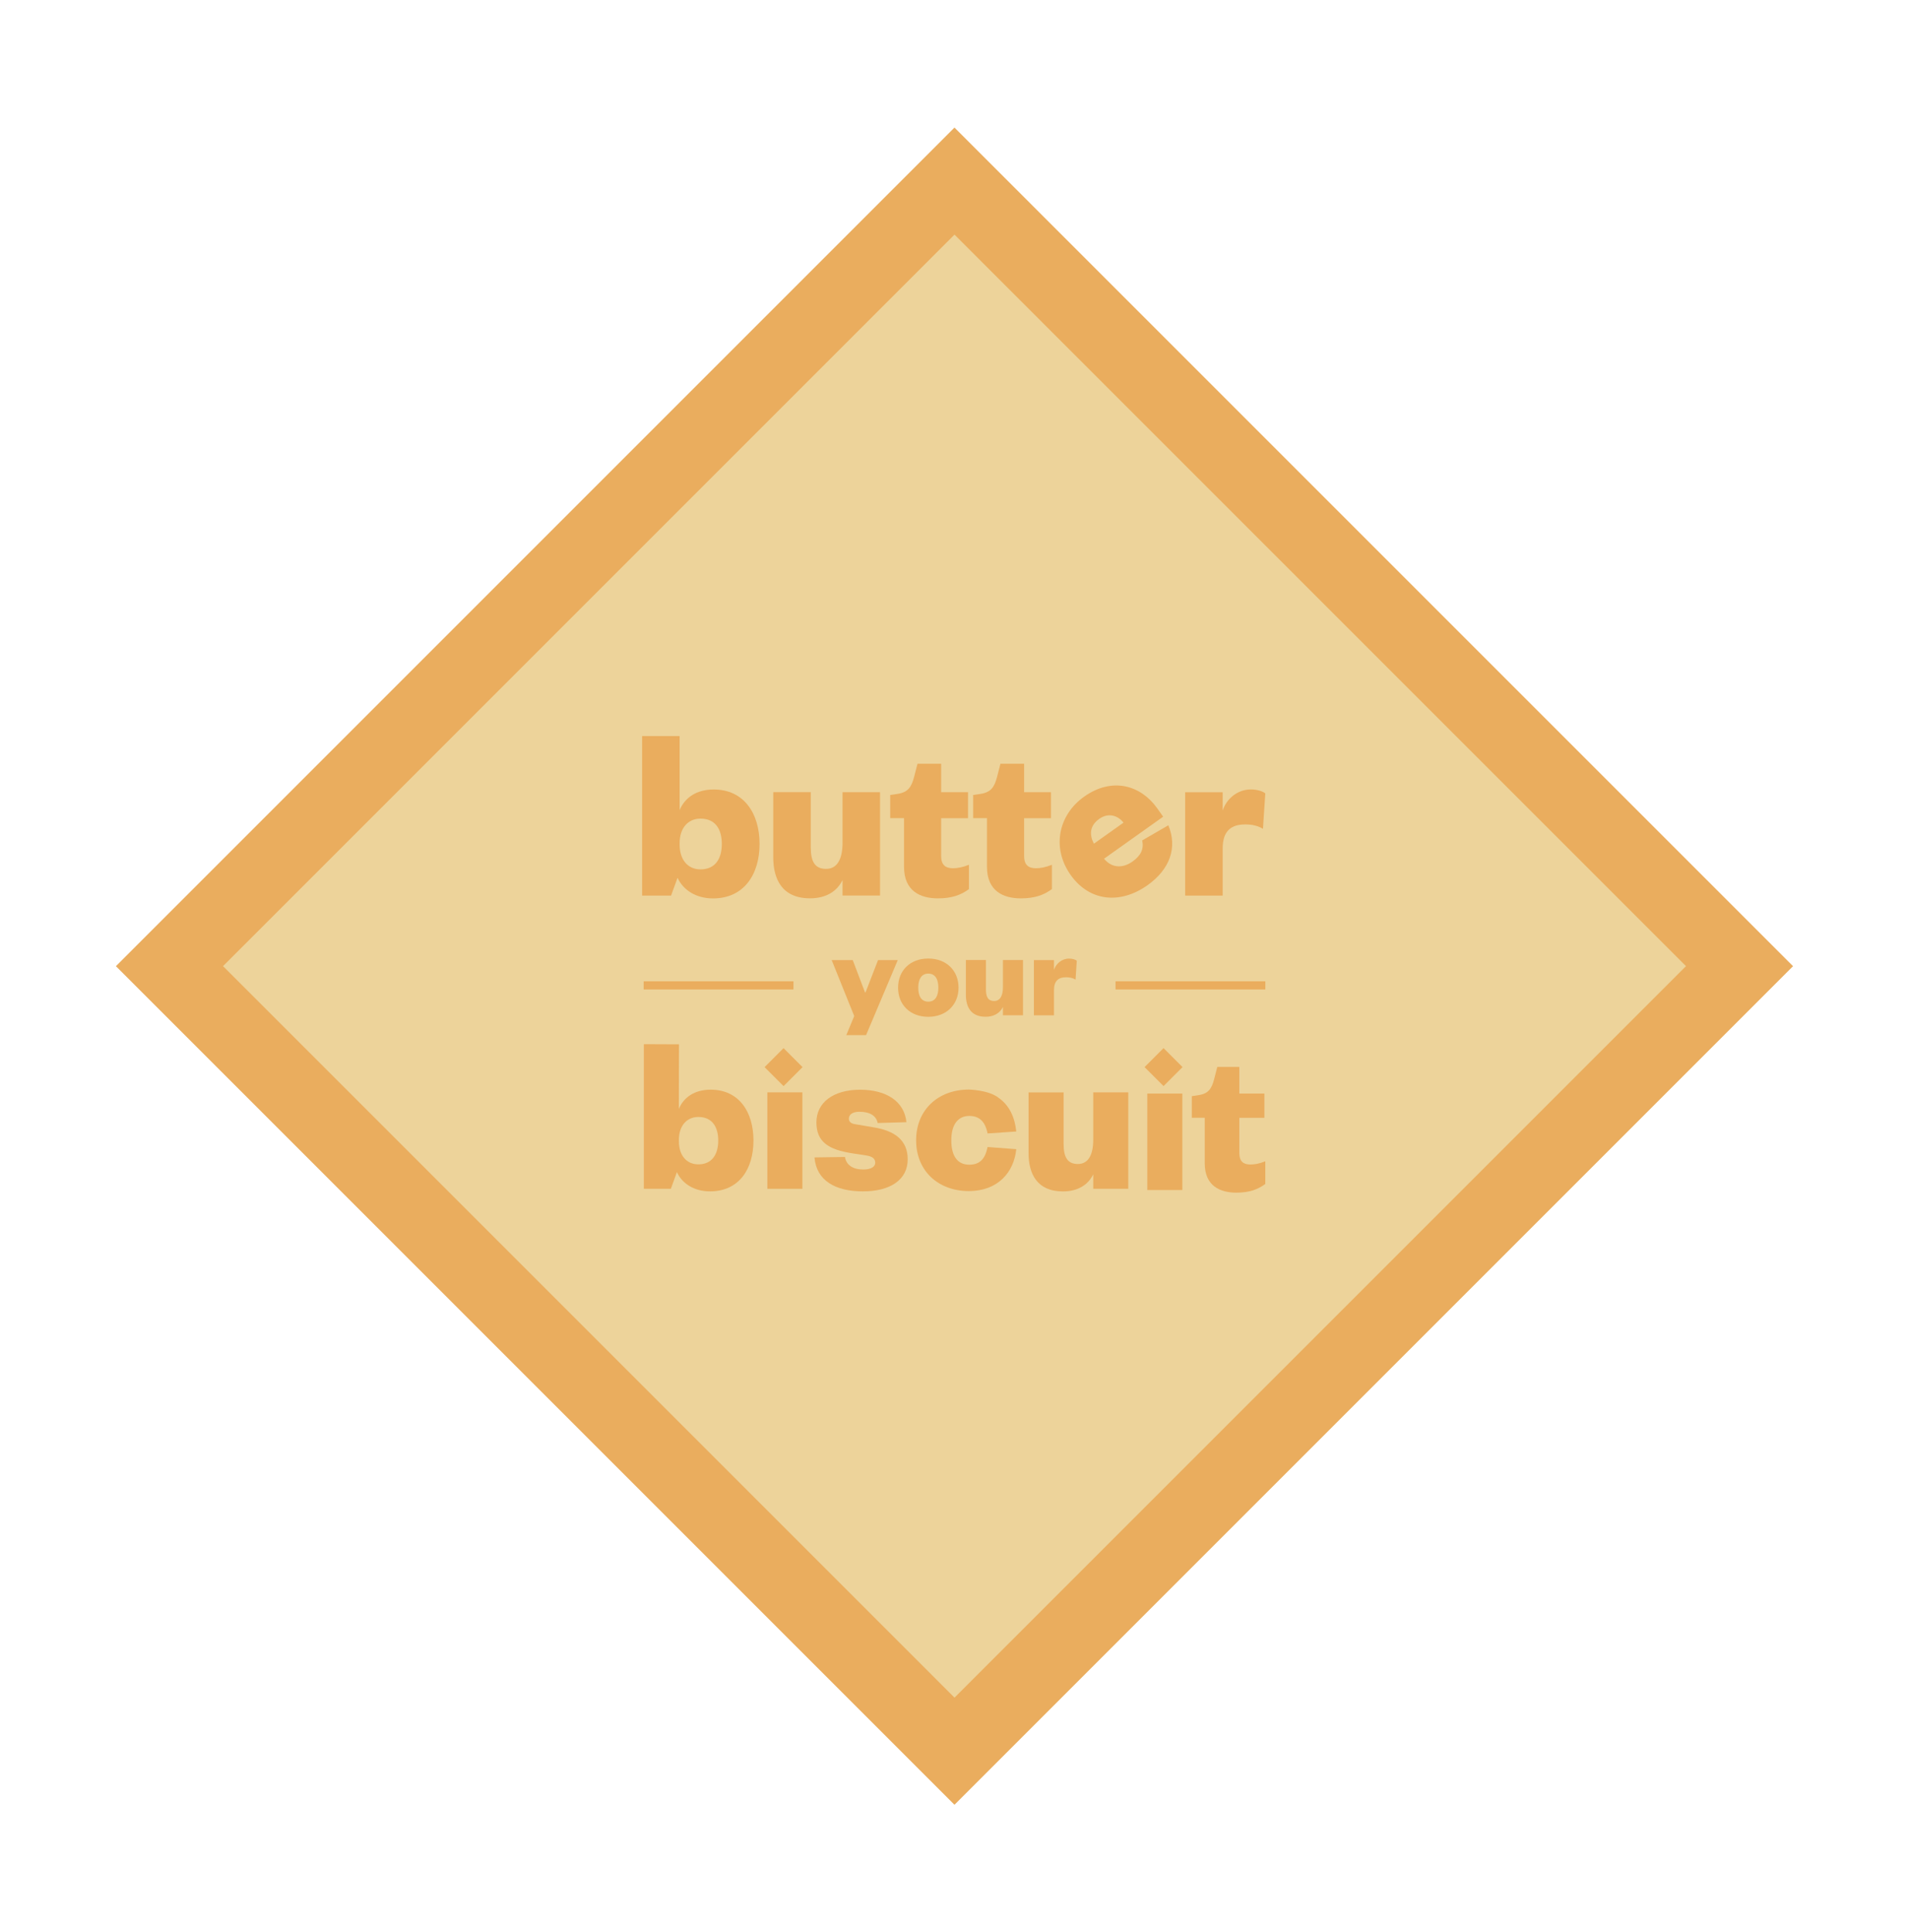
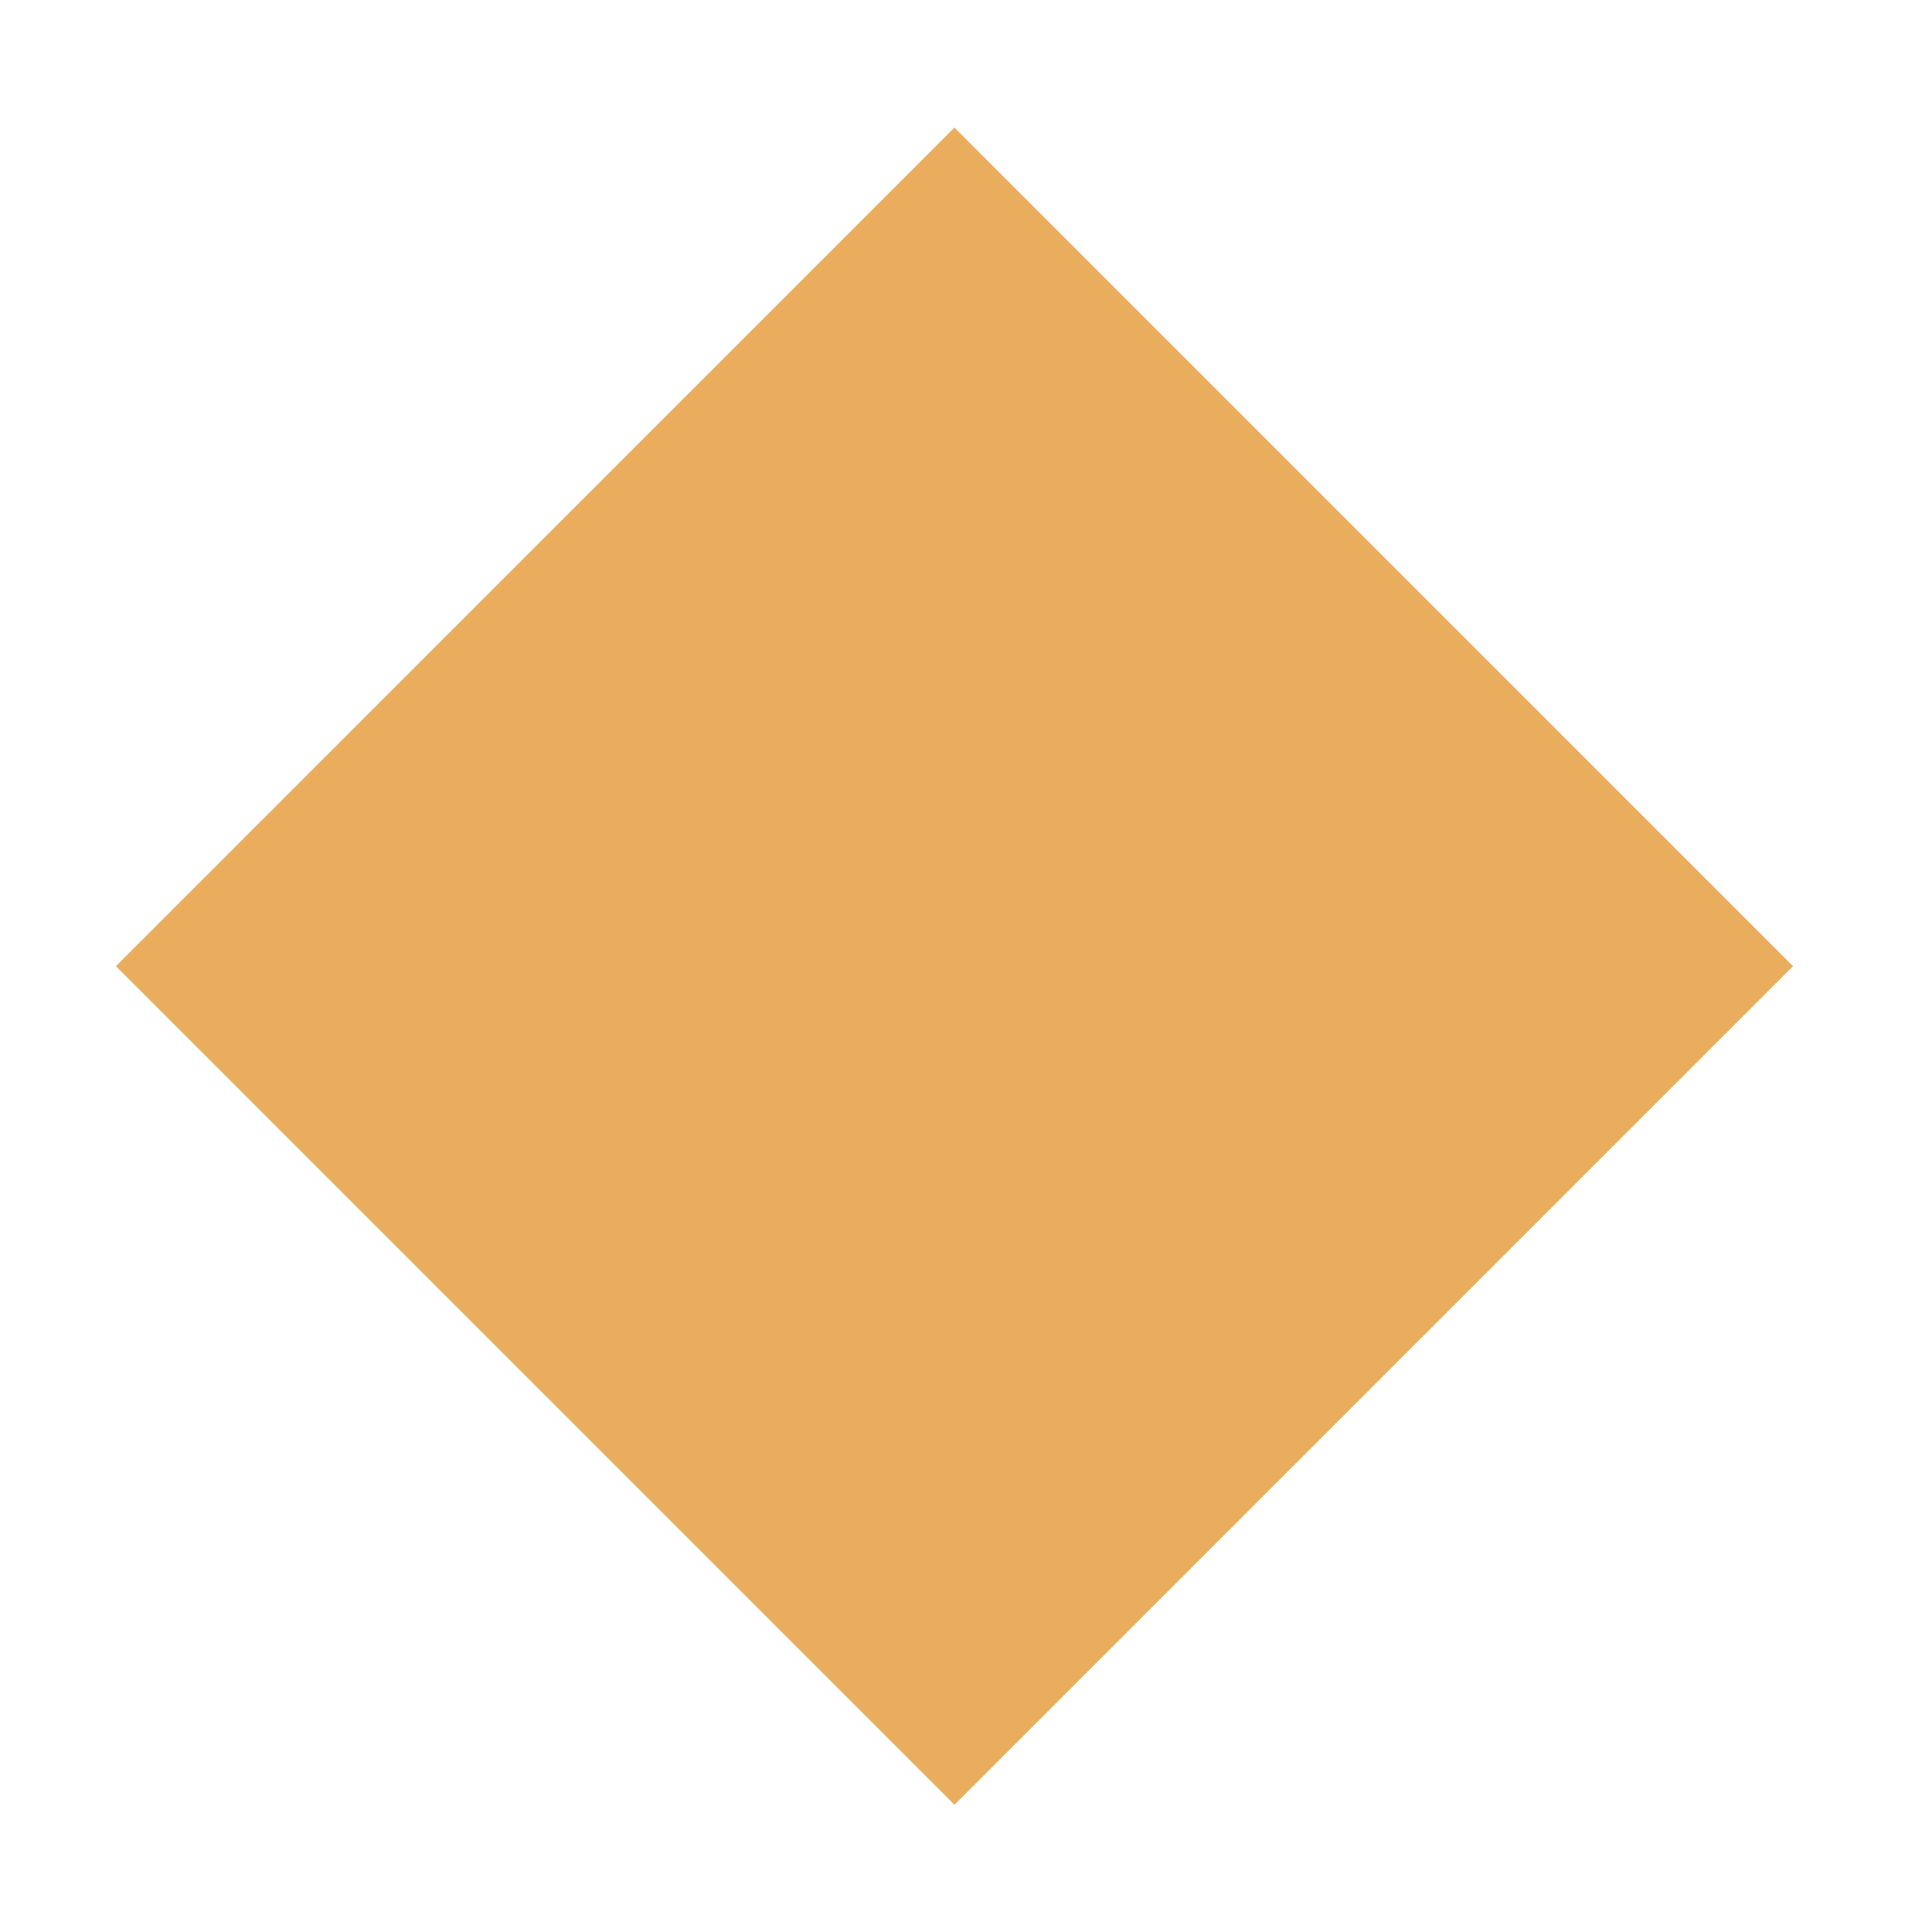
<svg xmlns="http://www.w3.org/2000/svg" id="Layer_1" data-name="Layer 1" viewBox="0 0 385.21 389.9">
  <defs>
    <style> .cls-1 { fill: #edd39a; } .cls-2 { fill: #eaad5e; } </style>
  </defs>
  <rect class="cls-2" x="72.95" y="75.3" width="239.3" height="239.3" transform="translate(-81.44 193.29) rotate(-45)" />
-   <rect class="cls-1" x="88.24" y="90.58" width="208.74" height="208.74" transform="translate(-81.44 193.29) rotate(-45)" />
  <g>
    <path class="cls-2" d="M170.77,208.87l1.6-3.85-4.55-11.3h4.25l2.48,6.53h.1l2.53-6.53h3.98l-6.4,15.15h-3.98Z" />
    <path class="cls-2" d="M187.32,205.17c-3.65,0-6.1-2.4-6.1-5.88s2.45-5.88,6.1-5.88,6.1,2.43,6.1,5.88-2.48,5.88-6.1,5.88ZM187.32,202.11c1.4,0,2.03-1.15,2.03-2.83s-.63-2.83-2.03-2.83-2.03,1.15-2.03,2.83.6,2.83,2.03,2.83Z" />
    <path class="cls-2" d="M202.38,193.71h4.05v11.15h-4.05v-1.68c-.6,1.25-1.83,1.98-3.5,1.98-3.05,0-3.98-2.1-3.98-4.43v-7.03h4.05v5.95c0,1.5.43,2.33,1.65,2.33s1.78-1.1,1.78-2.8v-5.48Z" />
    <path class="cls-2" d="M217.04,197.66c-.55-.32-1.15-.47-1.93-.47-1.5,0-2.43.7-2.43,2.58v5.1h-4.05v-11.15h4.05v1.98c.4-1.25,1.58-2.28,3.05-2.28.68,0,1.28.2,1.55.43l-.25,3.83Z" />
  </g>
  <g>
    <path class="cls-2" d="M161.91,220.41v19.46h-7.07v-19.46h7.07Z" />
    <path class="cls-2" d="M170.5,233.45c.26,1.61,1.57,2.53,3.71,2.53,1.57,0,2.4-.57,2.4-1.35,0-.74-.44-1.27-1.79-1.48l-2.88-.44c-4.71-.74-7.2-2.27-7.2-6.24s3.36-6.59,8.82-6.59,8.95,2.49,9.34,6.55l-5.8.17c-.26-1.4-1.48-2.27-3.67-2.27-1.35,0-2.14.52-2.14,1.4,0,.65.52,1,1.18,1.09l3.8.65c4.36.7,6.89,2.66,6.89,6.46,0,4.1-3.49,6.46-9.03,6.46s-9.38-2.14-9.78-6.85l6.15-.09Z" />
    <path class="cls-2" d="M220.6,220.41h7.07v19.46h-7.07v-2.92c-1.05,2.18-3.19,3.45-6.11,3.45-5.32,0-6.94-3.67-6.94-7.72v-12.26h7.07v10.39c0,2.62.74,4.06,2.88,4.06s3.1-1.92,3.1-4.89v-9.56Z" />
    <path class="cls-2" d="M238.58,220.66v19.46h-7.07v-19.46h7.07Z" />
    <path class="cls-2" d="M243.11,225.54h-2.62v-4.36l1.44-.22c1.96-.31,2.57-1.35,3.05-3.14l.65-2.53h4.45v5.37h5.06v4.89h-5.06v7.11c0,1.66.79,2.31,2.23,2.31.87,0,1.83-.17,3.01-.65v4.58c-1.48,1.09-3.19,1.75-5.85,1.75-3.27,0-6.37-1.35-6.37-5.93v-9.16Z" />
    <g>
      <path class="cls-2" d="M129.92,210.71v29.16h5.45l1.22-3.36c1.09,2.36,3.53,3.88,6.68,3.88,5.85,0,8.77-4.49,8.77-10.26s-2.92-10.26-8.64-10.26c-3.27,0-5.45,1.57-6.42,3.88l.03-13.03-7.1-.03ZM140.92,234.94c-2.4,0-3.93-1.83-3.93-4.67v-.26c0-2.79,1.53-4.63,3.93-4.63,2.75,0,4.01,1.96,4.01,4.76s-1.27,4.8-4.01,4.8Z" />
      <rect class="cls-2" x="155.41" y="212.61" width="5.42" height="5.42" transform="translate(198.56 -48.74) rotate(45)" />
-       <rect class="cls-2" x="232.08" y="212.61" width="5.42" height="5.42" transform="translate(221.02 -102.96) rotate(45)" />
    </g>
    <path class="cls-2" d="M201.42,221.46c2.28,1.54,3.36,4.03,3.65,6.85l-5.79.39c-.48-2.4-1.66-3.53-3.7-3.53s-3.62,1.44-3.62,4.92,1.48,4.92,3.62,4.92,3.22-1.18,3.7-3.57l5.79.44c-.48,4.71-3.75,8.45-9.58,8.45-6.14,0-10.63-4.05-10.63-10.24s4.49-10.24,10.63-10.24c0,0,3.88.06,5.94,1.6Z" />
  </g>
  <rect class="cls-2" x="225.1" y="198.01" width="30.23" height="1.64" />
  <rect class="cls-2" x="129.88" y="198.01" width="30.23" height="1.64" />
  <g>
    <path class="cls-2" d="M235.75,166.51c1.89,4.51.31,8.9-4.19,12.1-5.45,3.87-11.67,3.36-15.51-2.05-3.82-5.37-2.59-12.04,2.71-15.81,5.68-4.04,11.45-2.29,14.73,2.32l1.22,1.72-11.93,8.48c1.64,1.99,3.87,1.9,5.74.57,1.68-1.19,2.34-2.52,1.96-4.26l5.28-3.06ZM226.71,165.99c-1.16-1.47-3.07-2.06-4.9-.76-1.98,1.41-1.99,3.25-1.08,5.01l5.98-4.25Z" />
    <path class="cls-2" d="M135.41,180.71h-5.84v-32.19h7.57v14.94c1.03-2.48,3.37-4.16,6.87-4.16,6.13,0,9.26,4.86,9.26,10.99s-3.13,10.99-9.4,10.99c-3.37,0-5.99-1.64-7.15-4.16l-1.31,3.6ZM137.14,170.42c0,3.04,1.64,5,4.21,5,2.95,0,4.3-2.1,4.3-5.14s-1.36-5.1-4.3-5.1c-2.57,0-4.21,1.96-4.21,4.96v.28Z" />
    <path class="cls-2" d="M170.01,159.85h7.57v20.85h-7.57v-3.13c-1.12,2.34-3.41,3.69-6.55,3.69-5.7,0-7.43-3.93-7.43-8.28v-13.14h7.57v11.13c0,2.81.79,4.35,3.09,4.35s3.32-2.06,3.32-5.24v-10.24Z" />
    <path class="cls-2" d="M182.44,165.09h-2.81v-4.68l1.54-.23c2.1-.33,2.76-1.45,3.27-3.37l.7-2.71h4.77v5.75h5.42v5.24h-5.42v7.62c0,1.78.84,2.48,2.38,2.48.94,0,1.96-.19,3.23-.7v4.91c-1.59,1.17-3.41,1.87-6.27,1.87-3.51,0-6.83-1.45-6.83-6.36v-9.82Z" />
    <path class="cls-2" d="M199.18,165.09h-2.81v-4.68l1.54-.23c2.1-.33,2.76-1.45,3.27-3.37l.7-2.71h4.77v5.75h5.42v5.24h-5.42v7.62c0,1.78.84,2.48,2.38,2.48.94,0,1.96-.19,3.23-.7v4.91c-1.59,1.17-3.41,1.87-6.27,1.87-3.51,0-6.83-1.45-6.83-6.36v-9.82Z" />
    <path class="cls-2" d="M254.86,167.24c-1.03-.61-2.15-.89-3.6-.89-2.81,0-4.54,1.31-4.54,4.82v9.54h-7.57v-20.85h7.57v3.69c.75-2.34,2.95-4.26,5.7-4.26,1.26,0,2.38.37,2.9.79l-.47,7.15Z" />
  </g>
</svg>